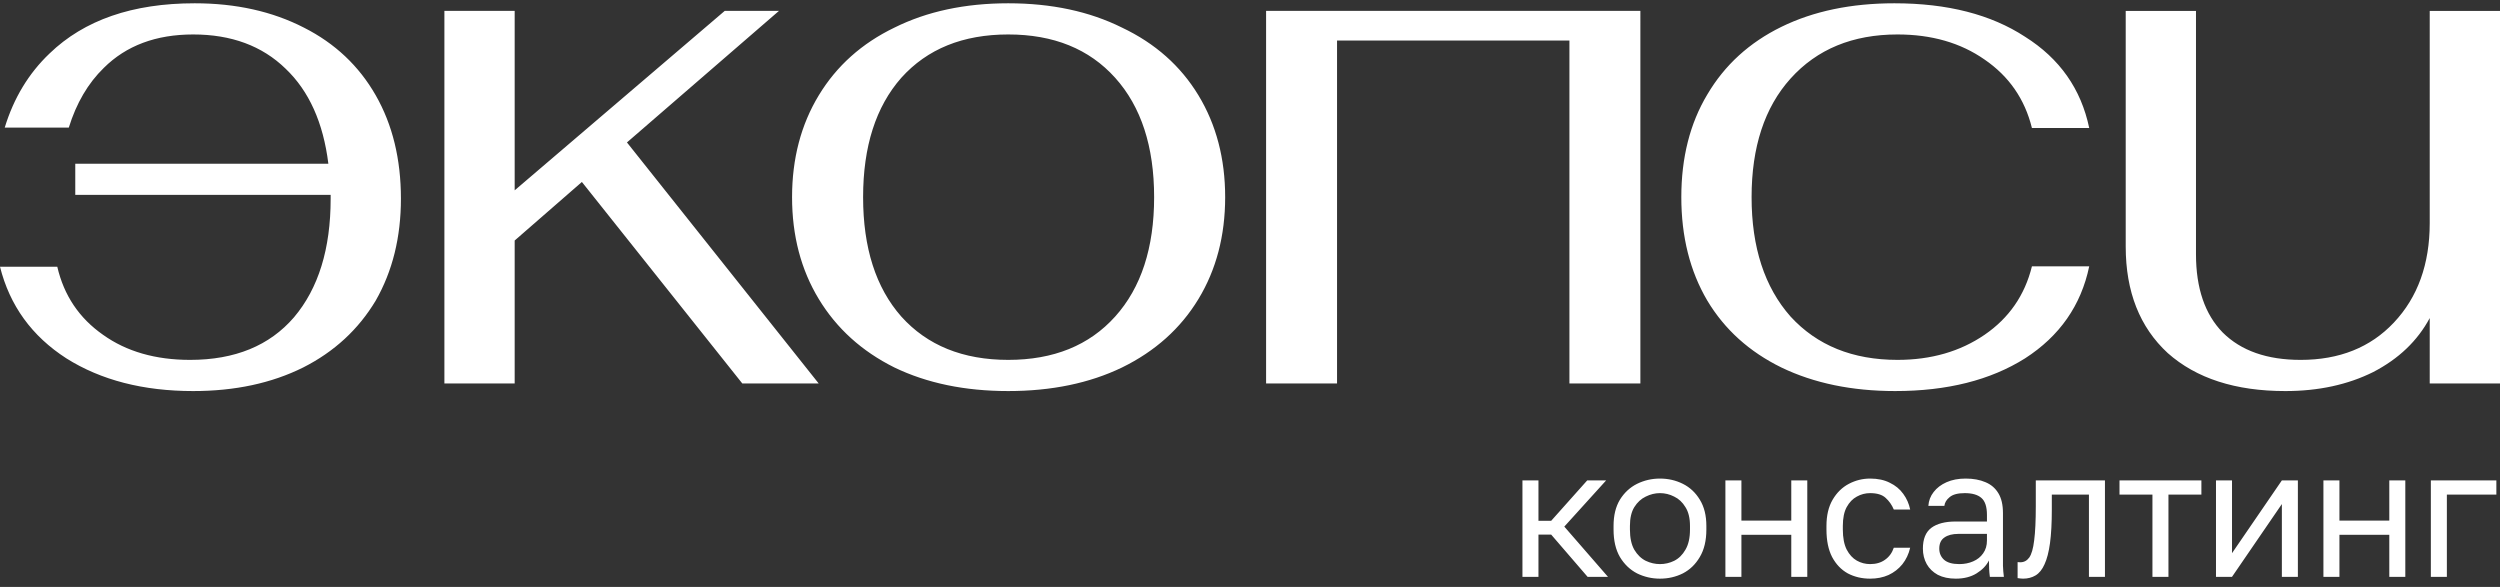
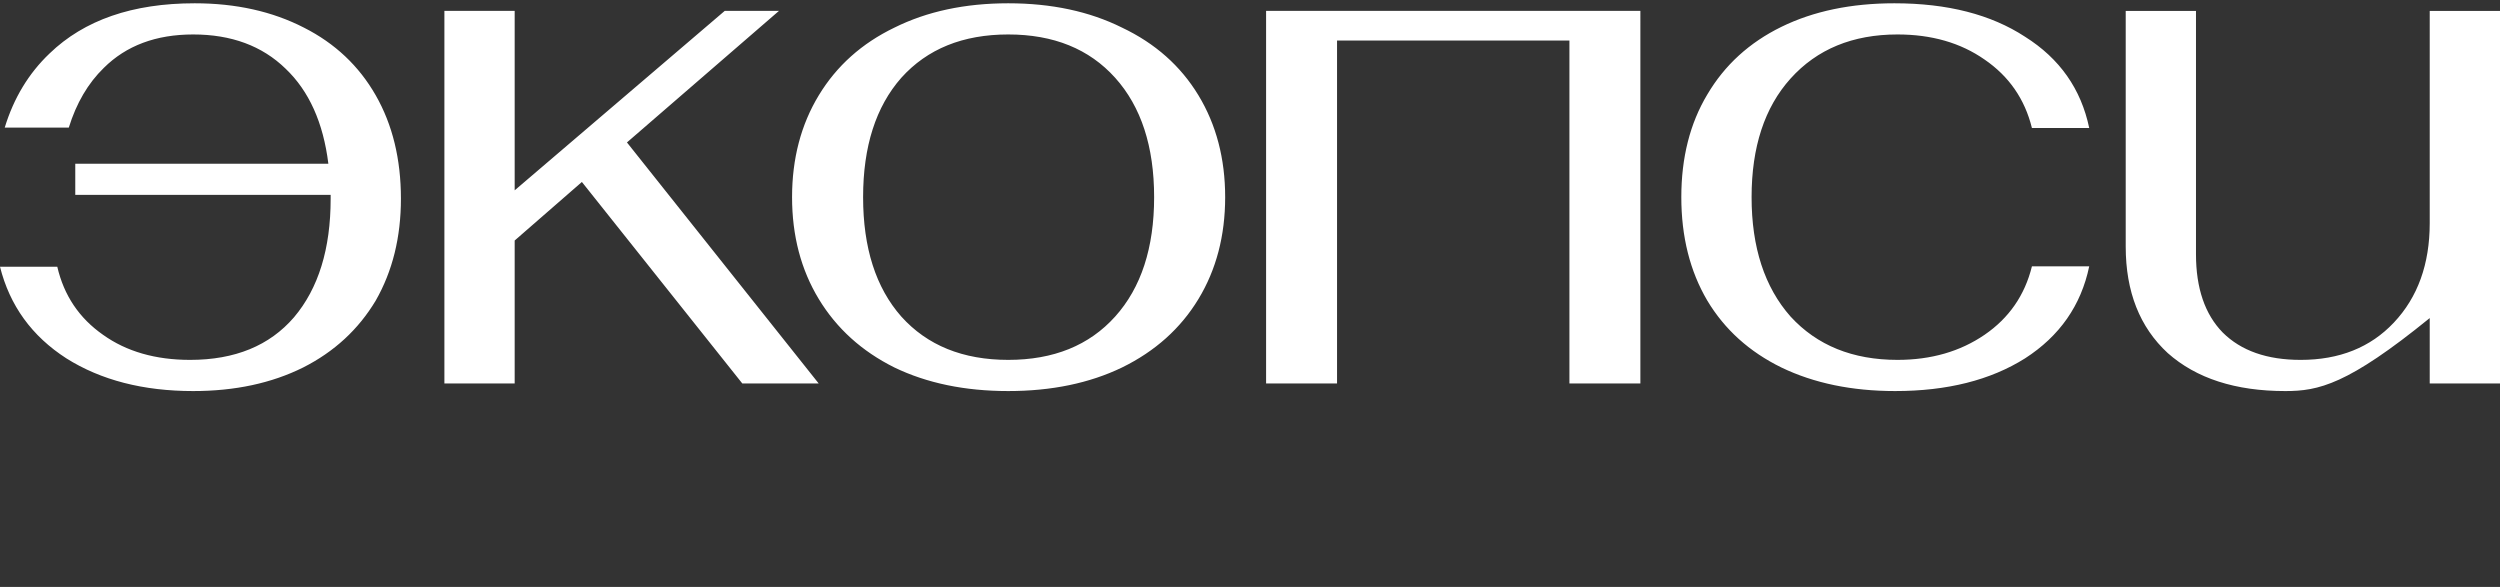
<svg xmlns="http://www.w3.org/2000/svg" width="558" height="131" viewBox="0 0 558 131" fill="none">
  <rect x="0" y="0" width="558" height="131" fill="#333333" stroke="none" />
-   <path d="M490.144 56.738C490.144 64.318 492.134 70.145 496.112 74.218C500.204 78.29 506 80.327 513.501 80.327C522.14 80.327 529.073 77.555 534.301 72.012C539.643 66.355 542.314 58.944 542.314 49.78V2.433H558V85.588H542.314V70.993C539.586 76.084 535.381 80.1 529.698 83.042C524.015 85.87 517.479 87.285 510.091 87.285C498.953 87.285 490.201 84.456 483.836 78.8C477.585 73.03 474.459 65.11 474.459 55.041V2.433H490.144V56.738ZM43.455 0.734C52.661 0.734 60.788 2.545 67.835 6.165C74.768 9.672 80.11 14.707 83.861 21.269C87.612 27.831 89.487 35.524 89.487 44.349C89.487 52.947 87.612 60.527 83.861 67.089C79.996 73.537 74.598 78.515 67.665 82.022C60.618 85.53 52.434 87.284 43.114 87.284C31.975 87.284 22.541 84.851 14.812 79.986C7.108 75.024 2.171 68.207 0 59.535H12.786C14.273 65.945 17.677 71.008 22.996 74.726C28.224 78.459 34.703 80.326 42.432 80.326C52.434 80.326 60.163 77.158 65.619 70.822C71.074 64.374 73.802 55.549 73.802 44.349V43.5H16.801V36.542H73.29C72.154 27.378 68.971 20.307 63.743 15.329C58.514 10.238 51.638 7.692 43.114 7.692C34.817 7.692 28.168 10.181 23.166 15.159C19.648 18.583 17.045 23.025 15.355 28.483H1.054C3.066 21.889 6.402 16.372 11.062 11.935C18.791 4.468 29.588 0.734 43.455 0.734ZM225.038 0.734C234.699 0.734 243.167 2.545 250.441 6.165C257.829 9.672 263.512 14.707 267.49 21.269C271.468 27.83 273.457 35.41 273.457 44.009C273.457 52.607 271.468 60.187 267.49 66.749C263.512 73.311 257.829 78.402 250.441 82.022C243.167 85.53 234.699 87.283 225.038 87.283C215.377 87.283 206.909 85.53 199.634 82.022C192.36 78.402 186.734 73.311 182.756 66.749C178.778 60.187 176.789 52.607 176.789 44.009C176.789 35.41 178.778 27.83 182.756 21.269C186.734 14.707 192.36 9.672 199.634 6.165C206.909 2.545 215.377 0.734 225.038 0.734ZM422.836 0.734C434.657 0.734 444.376 3.223 451.991 8.201C459.719 13.066 464.493 19.854 466.312 28.565H453.525C451.934 22.117 448.41 17.025 442.955 13.292C437.613 9.559 431.134 7.692 423.519 7.692C413.517 7.692 405.56 10.973 399.65 17.535C393.853 23.984 390.955 32.808 390.955 44.009C390.955 55.209 393.853 64.091 399.65 70.652C405.56 77.101 413.517 80.325 423.519 80.325C431.02 80.325 437.499 78.459 442.955 74.726C448.41 70.992 451.934 65.901 453.525 59.452H466.312C464.493 68.163 459.719 75.008 451.991 79.986C444.262 84.851 434.601 87.283 423.007 87.283C413.346 87.283 404.878 85.53 397.604 82.022C390.444 78.515 384.931 73.537 381.067 67.089C377.202 60.527 375.27 52.833 375.27 44.009C375.27 35.184 377.202 27.547 381.067 21.099C384.931 14.537 390.444 9.502 397.604 5.995C404.765 2.488 413.175 0.734 422.836 0.734ZM114.875 42.482L161.758 2.432H173.864L139.936 31.791L182.729 85.587H165.68L129.877 40.615L114.875 53.683V85.587H99.189V2.431H114.875V42.482ZM298.428 2.432H350.296V2.431H366.132V2.432H366.133L366.132 9.047V85.587H350.296V9.047H298.428V85.587H282.592V2.431H298.428V2.432ZM225.038 7.692C214.922 7.692 206.966 10.917 201.169 17.365C195.486 23.814 192.645 32.695 192.645 44.009C192.645 55.322 195.486 64.204 201.169 70.652C206.966 77.101 214.922 80.325 225.038 80.325C235.153 80.325 243.11 77.101 248.907 70.652C254.703 64.204 257.601 55.322 257.601 44.009C257.601 32.695 254.703 23.814 248.907 17.365C243.11 10.916 235.153 7.692 225.038 7.692Z" fill="white" />
-   <path d="M339.81 128.75V107.222H343.384V116.239H346.227L354.27 107.222H358.494L349.152 117.539L358.9 128.75H354.351L346.227 119.326H343.384V128.75H339.81ZM370.503 129.156C368.689 129.156 366.983 128.763 365.385 127.978C363.815 127.165 362.542 125.947 361.567 124.322C360.619 122.698 360.145 120.653 360.145 118.189V117.377C360.145 115.048 360.619 113.098 361.567 111.528C362.542 109.957 363.815 108.779 365.385 107.994C366.983 107.209 368.689 106.816 370.503 106.816C372.344 106.816 374.05 107.209 375.621 107.994C377.191 108.779 378.45 109.957 379.398 111.528C380.373 113.098 380.86 115.048 380.86 117.377V118.189C380.86 120.653 380.373 122.698 379.398 124.322C378.45 125.947 377.191 127.165 375.621 127.978C374.05 128.763 372.344 129.156 370.503 129.156ZM370.503 125.906C371.613 125.906 372.669 125.663 373.671 125.175C374.7 124.661 375.539 123.835 376.189 122.698C376.866 121.56 377.205 120.057 377.205 118.189V117.377C377.205 115.644 376.866 114.249 376.189 113.193C375.539 112.11 374.7 111.325 373.671 110.837C372.669 110.323 371.613 110.066 370.503 110.066C369.42 110.066 368.364 110.323 367.335 110.837C366.306 111.325 365.453 112.11 364.776 113.193C364.126 114.249 363.801 115.644 363.801 117.377V118.189C363.801 120.057 364.126 121.56 364.776 122.698C365.453 123.835 366.306 124.661 367.335 125.175C368.364 125.663 369.42 125.906 370.503 125.906ZM385.109 128.75V107.222H388.684V116.199H399.813V107.222H403.387V128.75H399.813V119.367H388.684V128.75H385.109ZM417.414 129.156C415.573 129.156 413.908 128.763 412.418 127.978C410.956 127.165 409.792 125.947 408.925 124.322C408.086 122.698 407.666 120.653 407.666 118.189V117.377C407.666 115.048 408.127 113.098 409.047 111.528C409.968 109.957 411.173 108.779 412.662 107.994C414.151 107.209 415.736 106.816 417.414 106.816C419.12 106.816 420.583 107.128 421.801 107.75C423.047 108.346 424.049 109.172 424.807 110.228C425.565 111.257 426.079 112.421 426.35 113.721H422.695C422.261 112.692 421.652 111.826 420.867 111.122C420.109 110.418 418.958 110.066 417.414 110.066C416.358 110.066 415.37 110.323 414.449 110.837C413.529 111.325 412.77 112.11 412.175 113.193C411.606 114.249 411.322 115.644 411.322 117.377V118.189C411.322 120.03 411.606 121.52 412.175 122.657C412.77 123.794 413.529 124.62 414.449 125.135C415.37 125.649 416.358 125.906 417.414 125.906C418.741 125.906 419.851 125.581 420.745 124.931C421.666 124.282 422.316 123.388 422.695 122.251H426.35C426.025 123.659 425.443 124.891 424.604 125.947C423.764 126.976 422.735 127.775 421.517 128.343C420.298 128.885 418.931 129.156 417.414 129.156ZM436.542 129.156C434.971 129.156 433.631 128.871 432.521 128.303C431.438 127.707 430.612 126.908 430.043 125.906C429.475 124.877 429.19 123.727 429.19 122.454C429.19 120.315 429.813 118.771 431.059 117.823C432.331 116.876 434.146 116.402 436.501 116.402H443.488V114.94C443.488 113.098 443.068 111.826 442.228 111.122C441.416 110.418 440.184 110.066 438.532 110.066C436.989 110.066 435.865 110.363 435.161 110.959C434.457 111.528 434.064 112.178 433.983 112.909H430.409C430.49 111.744 430.883 110.715 431.587 109.822C432.291 108.901 433.252 108.17 434.47 107.628C435.689 107.087 437.111 106.816 438.735 106.816C440.441 106.816 441.917 107.087 443.163 107.628C444.408 108.143 445.369 108.969 446.046 110.106C446.723 111.216 447.062 112.692 447.062 114.533V123.266C447.062 124.403 447.062 125.405 447.062 126.272C447.089 127.111 447.157 127.937 447.265 128.75H444.137C444.056 128.127 444.002 127.545 443.975 127.003C443.948 126.434 443.934 125.798 443.934 125.094C443.366 126.231 442.445 127.193 441.172 127.978C439.9 128.763 438.356 129.156 436.542 129.156ZM437.314 125.906C438.451 125.906 439.48 125.703 440.401 125.297C441.348 124.891 442.093 124.295 442.635 123.51C443.203 122.725 443.488 121.763 443.488 120.626V119.164H437.111C435.784 119.164 434.741 119.435 433.983 119.976C433.225 120.491 432.846 121.317 432.846 122.454C432.846 123.456 433.198 124.282 433.902 124.931C434.633 125.581 435.77 125.906 437.314 125.906ZM451.547 129.156C451.358 129.156 451.155 129.142 450.938 129.115C450.748 129.088 450.545 129.061 450.329 129.034V125.46C450.41 125.487 450.613 125.5 450.938 125.5C451.75 125.5 452.414 125.148 452.928 124.444C453.443 123.713 453.808 122.44 454.025 120.626C454.269 118.785 454.39 116.212 454.39 112.909V107.222H469.825V128.75H466.251V110.39H457.965V113.721C457.965 116.727 457.829 119.232 457.559 121.235C457.288 123.212 456.882 124.783 456.34 125.947C455.826 127.111 455.162 127.937 454.35 128.425C453.537 128.912 452.603 129.156 451.547 129.156ZM480.425 128.75V110.39H473.073V107.222H491.351V110.39H483.999V128.75H480.425ZM494.609 128.75V107.222H498.184V123.469L509.313 107.222H512.887V128.75H509.313V112.503L498.184 128.75H494.609ZM518.588 128.75V107.222H522.162V116.199H533.291V107.222H536.866V128.75H533.291V119.367H522.162V128.75H518.588ZM542.567 128.75V107.222H557.189V110.39H546.141V128.75H542.567Z" fill="white" />
+   <path d="M490.144 56.738C490.144 64.318 492.134 70.145 496.112 74.218C500.204 78.29 506 80.327 513.501 80.327C522.14 80.327 529.073 77.555 534.301 72.012C539.643 66.355 542.314 58.944 542.314 49.78V2.433H558V85.588H542.314V70.993C524.015 85.87 517.479 87.285 510.091 87.285C498.953 87.285 490.201 84.456 483.836 78.8C477.585 73.03 474.459 65.11 474.459 55.041V2.433H490.144V56.738ZM43.455 0.734C52.661 0.734 60.788 2.545 67.835 6.165C74.768 9.672 80.11 14.707 83.861 21.269C87.612 27.831 89.487 35.524 89.487 44.349C89.487 52.947 87.612 60.527 83.861 67.089C79.996 73.537 74.598 78.515 67.665 82.022C60.618 85.53 52.434 87.284 43.114 87.284C31.975 87.284 22.541 84.851 14.812 79.986C7.108 75.024 2.171 68.207 0 59.535H12.786C14.273 65.945 17.677 71.008 22.996 74.726C28.224 78.459 34.703 80.326 42.432 80.326C52.434 80.326 60.163 77.158 65.619 70.822C71.074 64.374 73.802 55.549 73.802 44.349V43.5H16.801V36.542H73.29C72.154 27.378 68.971 20.307 63.743 15.329C58.514 10.238 51.638 7.692 43.114 7.692C34.817 7.692 28.168 10.181 23.166 15.159C19.648 18.583 17.045 23.025 15.355 28.483H1.054C3.066 21.889 6.402 16.372 11.062 11.935C18.791 4.468 29.588 0.734 43.455 0.734ZM225.038 0.734C234.699 0.734 243.167 2.545 250.441 6.165C257.829 9.672 263.512 14.707 267.49 21.269C271.468 27.83 273.457 35.41 273.457 44.009C273.457 52.607 271.468 60.187 267.49 66.749C263.512 73.311 257.829 78.402 250.441 82.022C243.167 85.53 234.699 87.283 225.038 87.283C215.377 87.283 206.909 85.53 199.634 82.022C192.36 78.402 186.734 73.311 182.756 66.749C178.778 60.187 176.789 52.607 176.789 44.009C176.789 35.41 178.778 27.83 182.756 21.269C186.734 14.707 192.36 9.672 199.634 6.165C206.909 2.545 215.377 0.734 225.038 0.734ZM422.836 0.734C434.657 0.734 444.376 3.223 451.991 8.201C459.719 13.066 464.493 19.854 466.312 28.565H453.525C451.934 22.117 448.41 17.025 442.955 13.292C437.613 9.559 431.134 7.692 423.519 7.692C413.517 7.692 405.56 10.973 399.65 17.535C393.853 23.984 390.955 32.808 390.955 44.009C390.955 55.209 393.853 64.091 399.65 70.652C405.56 77.101 413.517 80.325 423.519 80.325C431.02 80.325 437.499 78.459 442.955 74.726C448.41 70.992 451.934 65.901 453.525 59.452H466.312C464.493 68.163 459.719 75.008 451.991 79.986C444.262 84.851 434.601 87.283 423.007 87.283C413.346 87.283 404.878 85.53 397.604 82.022C390.444 78.515 384.931 73.537 381.067 67.089C377.202 60.527 375.27 52.833 375.27 44.009C375.27 35.184 377.202 27.547 381.067 21.099C384.931 14.537 390.444 9.502 397.604 5.995C404.765 2.488 413.175 0.734 422.836 0.734ZM114.875 42.482L161.758 2.432H173.864L139.936 31.791L182.729 85.587H165.68L129.877 40.615L114.875 53.683V85.587H99.189V2.431H114.875V42.482ZM298.428 2.432H350.296V2.431H366.132V2.432H366.133L366.132 9.047V85.587H350.296V9.047H298.428V85.587H282.592V2.431H298.428V2.432ZM225.038 7.692C214.922 7.692 206.966 10.917 201.169 17.365C195.486 23.814 192.645 32.695 192.645 44.009C192.645 55.322 195.486 64.204 201.169 70.652C206.966 77.101 214.922 80.325 225.038 80.325C235.153 80.325 243.11 77.101 248.907 70.652C254.703 64.204 257.601 55.322 257.601 44.009C257.601 32.695 254.703 23.814 248.907 17.365C243.11 10.916 235.153 7.692 225.038 7.692Z" fill="white" />
</svg>